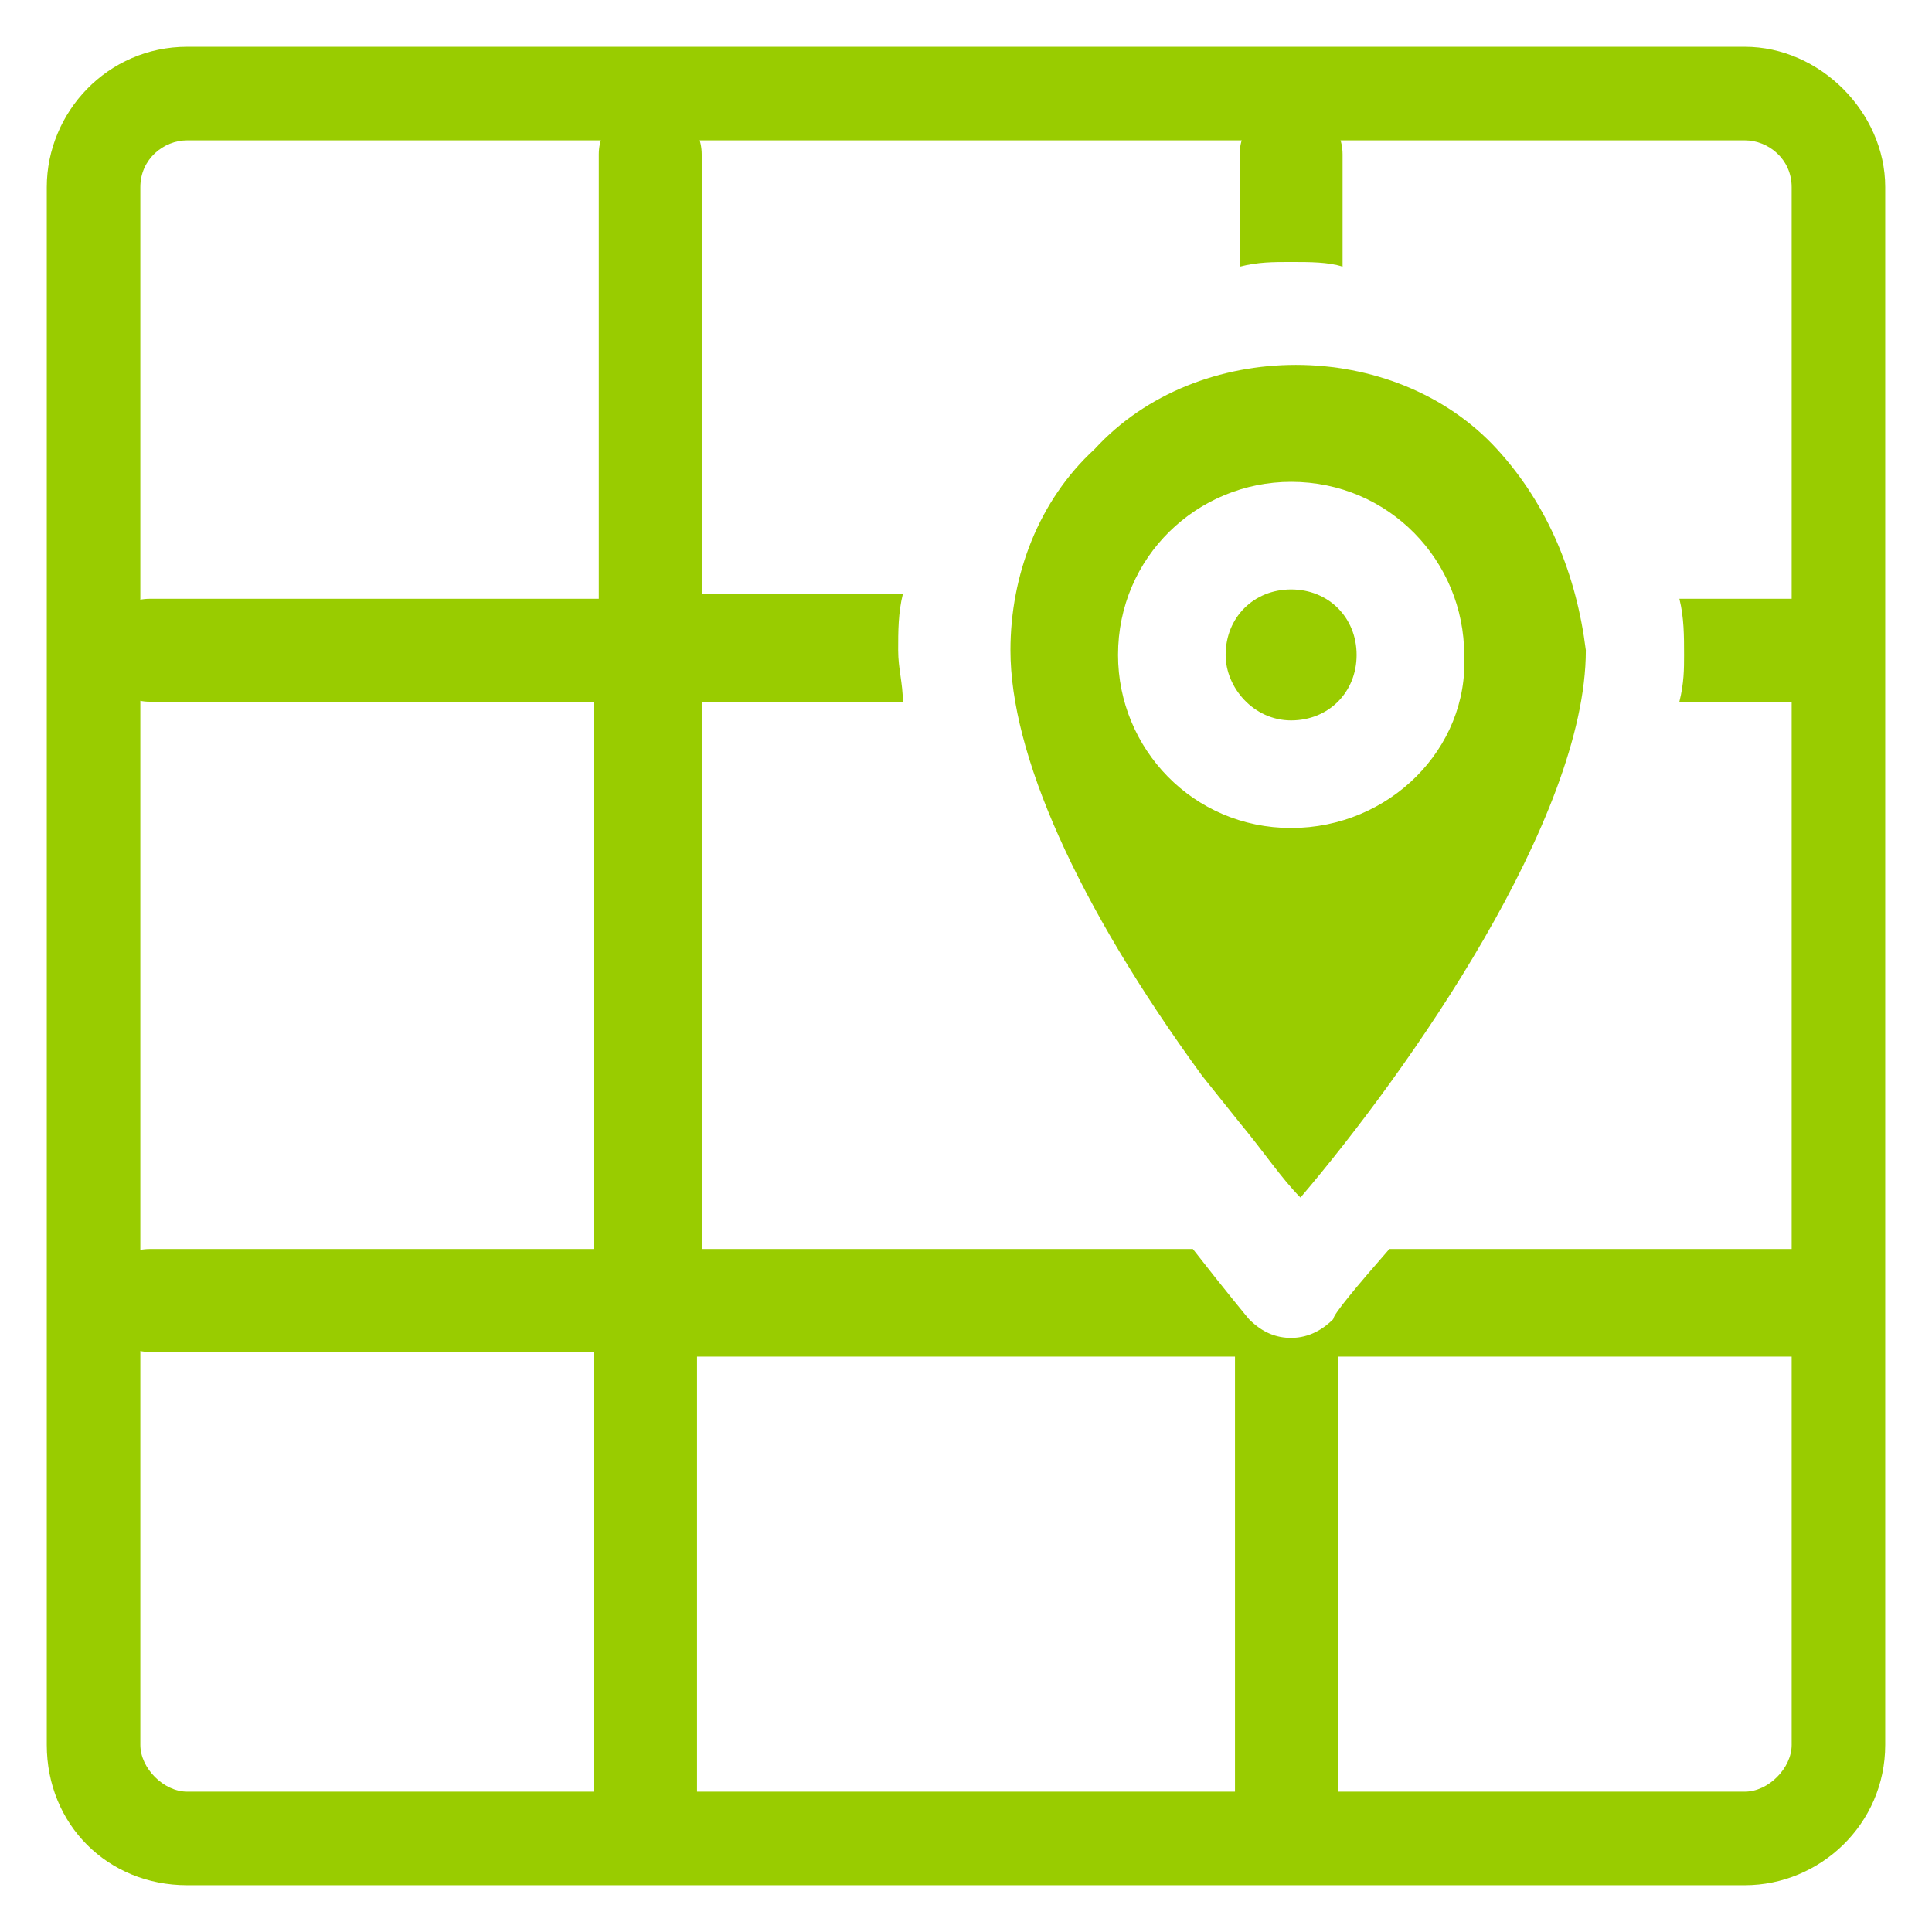
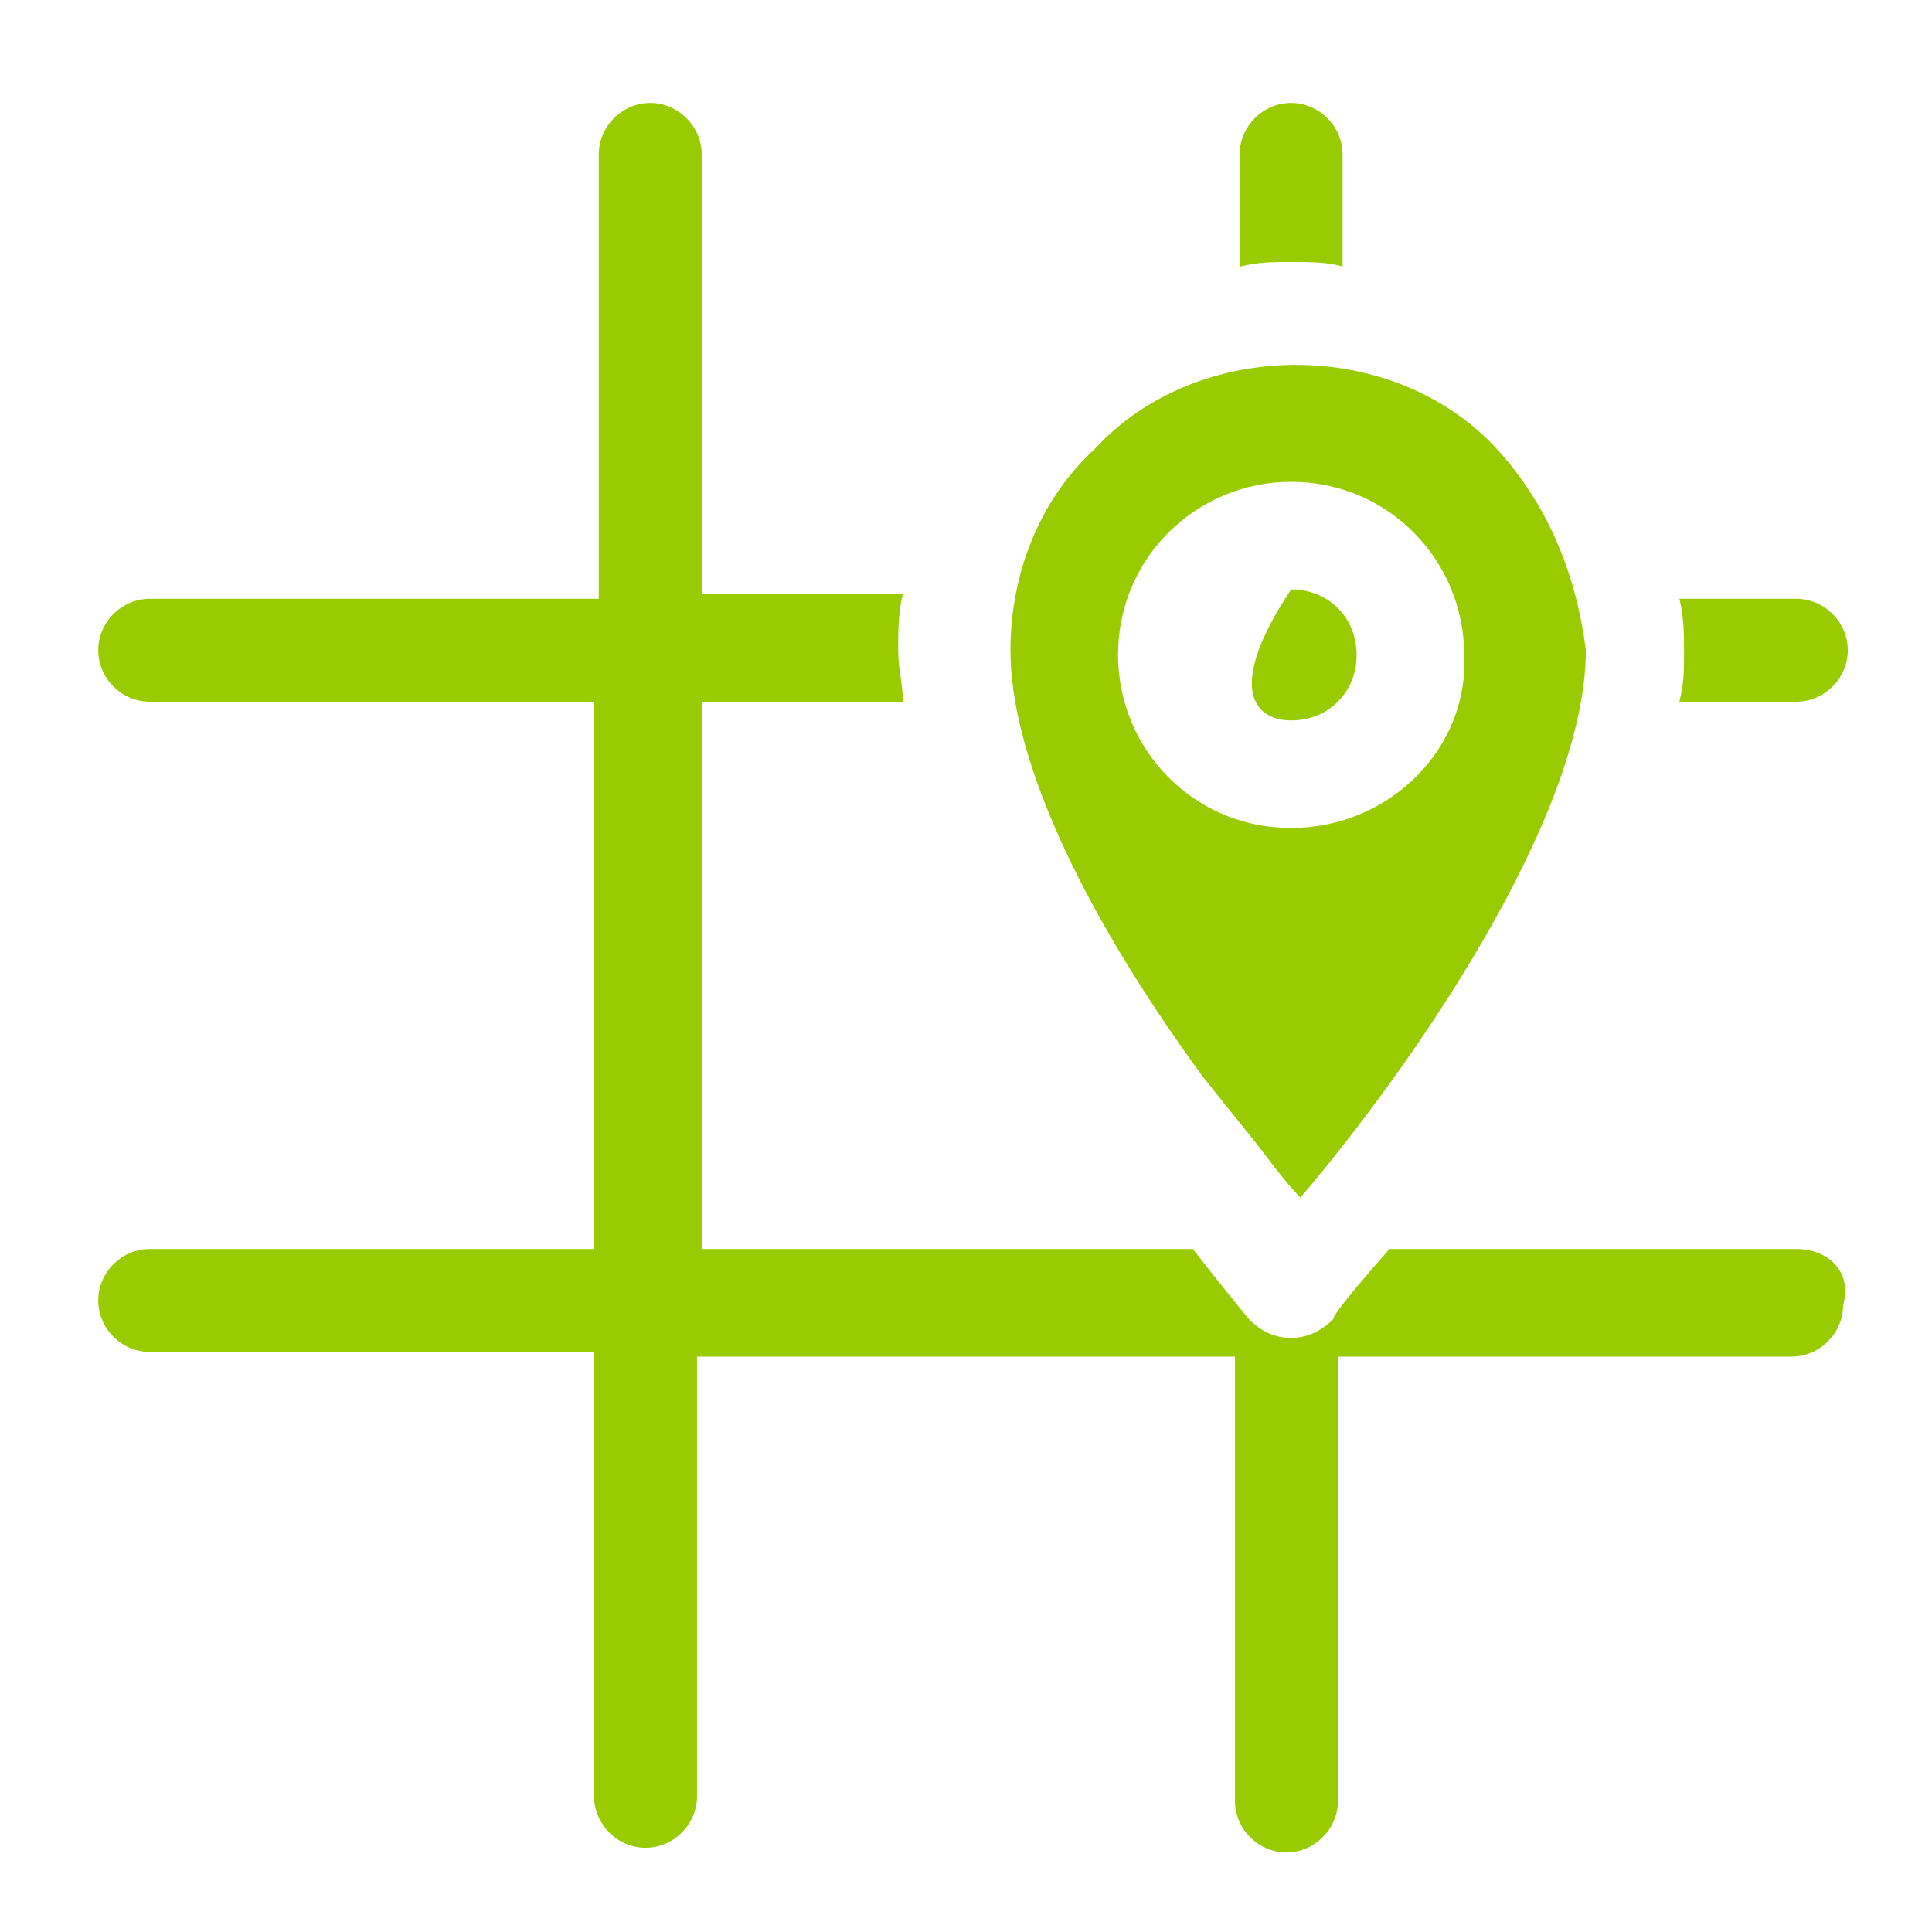
<svg xmlns="http://www.w3.org/2000/svg" version="1.2" overflow="visible" preserveAspectRatio="none" viewBox="0 0 41.3 41.3" xml:space="preserve" y="0px" x="0px" id="Calque_1_1547551833018" width="32" height="32">
  <g transform="translate(1, 1)">
    <style type="text/css">
	.st0_1547551833018{fill:#99CC00!important;}
	.st1_1547551833018{fill:#99CC00!important;}
	.st2_1547551833018{fill:#99CC00!important;}
</style>
-     <path d="M36.3,0H3C1.3,0,0,1.4,0,3v33.3c0,1.7,1.3,3,3,3h33.3c1.6,0,3-1.3,3-3V3C39.3,1.4,37.9,0,36.3,0z M37.3,36.3&#10;&#09;c0,0.5-0.5,1-1,1H3c-0.5,0-1-0.5-1-1V3c0-0.6,0.5-1,1-1h33.3c0.5,0,1,0.4,1,1V36.3z" class="st0_1547551833018" vector-effect="non-scaling-stroke" style="fill: rgb(0, 125, 143);" />
    <path d="M31,8.6c-1.1-1.2-2.7-1.8-4.3-1.8c0,0,0,0,0,0c-1.6,0-3.2,0.6-4.3,1.8c-1.2,1.1-1.8,2.7-1.8,4.3&#10;&#09;c0,2.2,1.4,5.4,4.1,9.1l0.8,1c0.5,0.6,0.9,1.2,1.3,1.6c2.3-2.7,6.1-8.1,6.1-11.7C32.7,11.3,32.1,9.8,31,8.6z M26.6,16.7&#10;&#09;c-2.1,0-3.7-1.7-3.7-3.7c0-2.1,1.7-3.7,3.7-3.7c2.1,0,3.7,1.7,3.7,3.7C30.4,15,28.7,16.7,26.6,16.7z" class="st1_1547551833018" vector-effect="non-scaling-stroke" style="fill: rgb(0, 125, 143);" />
    <path d="M26.6,4.6c0.4,0,0.8,0,1.1,0.1V2.3c0-0.6-0.5-1.1-1.1-1.1c-0.6,0-1.1,0.5-1.1,1.1v2.4&#10;&#09;C25.9,4.6,26.2,4.6,26.6,4.6C26.6,4.6,26.6,4.6,26.6,4.6z" class="st2_1547551833018" vector-effect="non-scaling-stroke" style="fill: rgb(0, 125, 143);" />
    <path d="M34.9,14h2.5c0.6,0,1.1-0.5,1.1-1.1c0-0.6-0.5-1.1-1.1-1.1h-2.5c0.1,0.4,0.1,0.8,0.1,1.2&#10;&#09;C35,13.3,35,13.6,34.9,14z" class="st2_1547551833018" vector-effect="non-scaling-stroke" style="fill: rgb(0, 125, 143);" />
    <path d="M37.4,25.7h-8.7c-0.7,0.8-1.2,1.4-1.2,1.5c-0.2,0.2-0.5,0.4-0.9,0.4c0,0,0,0,0,0c-0.3,0-0.6-0.1-0.9-0.4&#10;&#09;c0,0-0.5-0.6-1.2-1.5H14V14h4.3c0-0.4-0.1-0.7-0.1-1.1c0-0.4,0-0.8,0.1-1.2H14V2.3c0-0.6-0.5-1.1-1.1-1.1c-0.6,0-1.1,0.5-1.1,1.1&#10;&#09;v9.5H2.2c-0.6,0-1.1,0.5-1.1,1.1c0,0.6,0.5,1.1,1.1,1.1h9.5v11.7H2.2c-0.6,0-1.1,0.5-1.1,1.1c0,0.6,0.5,1.1,1.1,1.1h9.5v9.5&#10;&#09;c0,0.6,0.5,1.1,1.1,1.1c0.6,0,1.1-0.5,1.1-1.1V28h11.5v9.5c0,0.6,0.5,1.1,1.1,1.1c0.6,0,1.1-0.5,1.1-1.1V28h9.7&#10;&#09;c0.6,0,1.1-0.5,1.1-1.1C38.6,26.2,38.1,25.7,37.4,25.7z" class="st2_1547551833018" vector-effect="non-scaling-stroke" style="fill: rgb(0, 125, 143);" />
-     <path d="M26.6,14.4c0.8,0,1.4-0.6,1.4-1.4c0-0.8-0.6-1.4-1.4-1.4c-0.8,0-1.4,0.6-1.4,1.4C25.2,13.7,25.8,14.4,26.6,14.4&#10;&#09;z" class="st2_1547551833018" vector-effect="non-scaling-stroke" style="fill: rgb(0, 125, 143);" />
+     <path d="M26.6,14.4c0.8,0,1.4-0.6,1.4-1.4c0-0.8-0.6-1.4-1.4-1.4C25.2,13.7,25.8,14.4,26.6,14.4&#10;&#09;z" class="st2_1547551833018" vector-effect="non-scaling-stroke" style="fill: rgb(0, 125, 143);" />
  </g>
</svg>